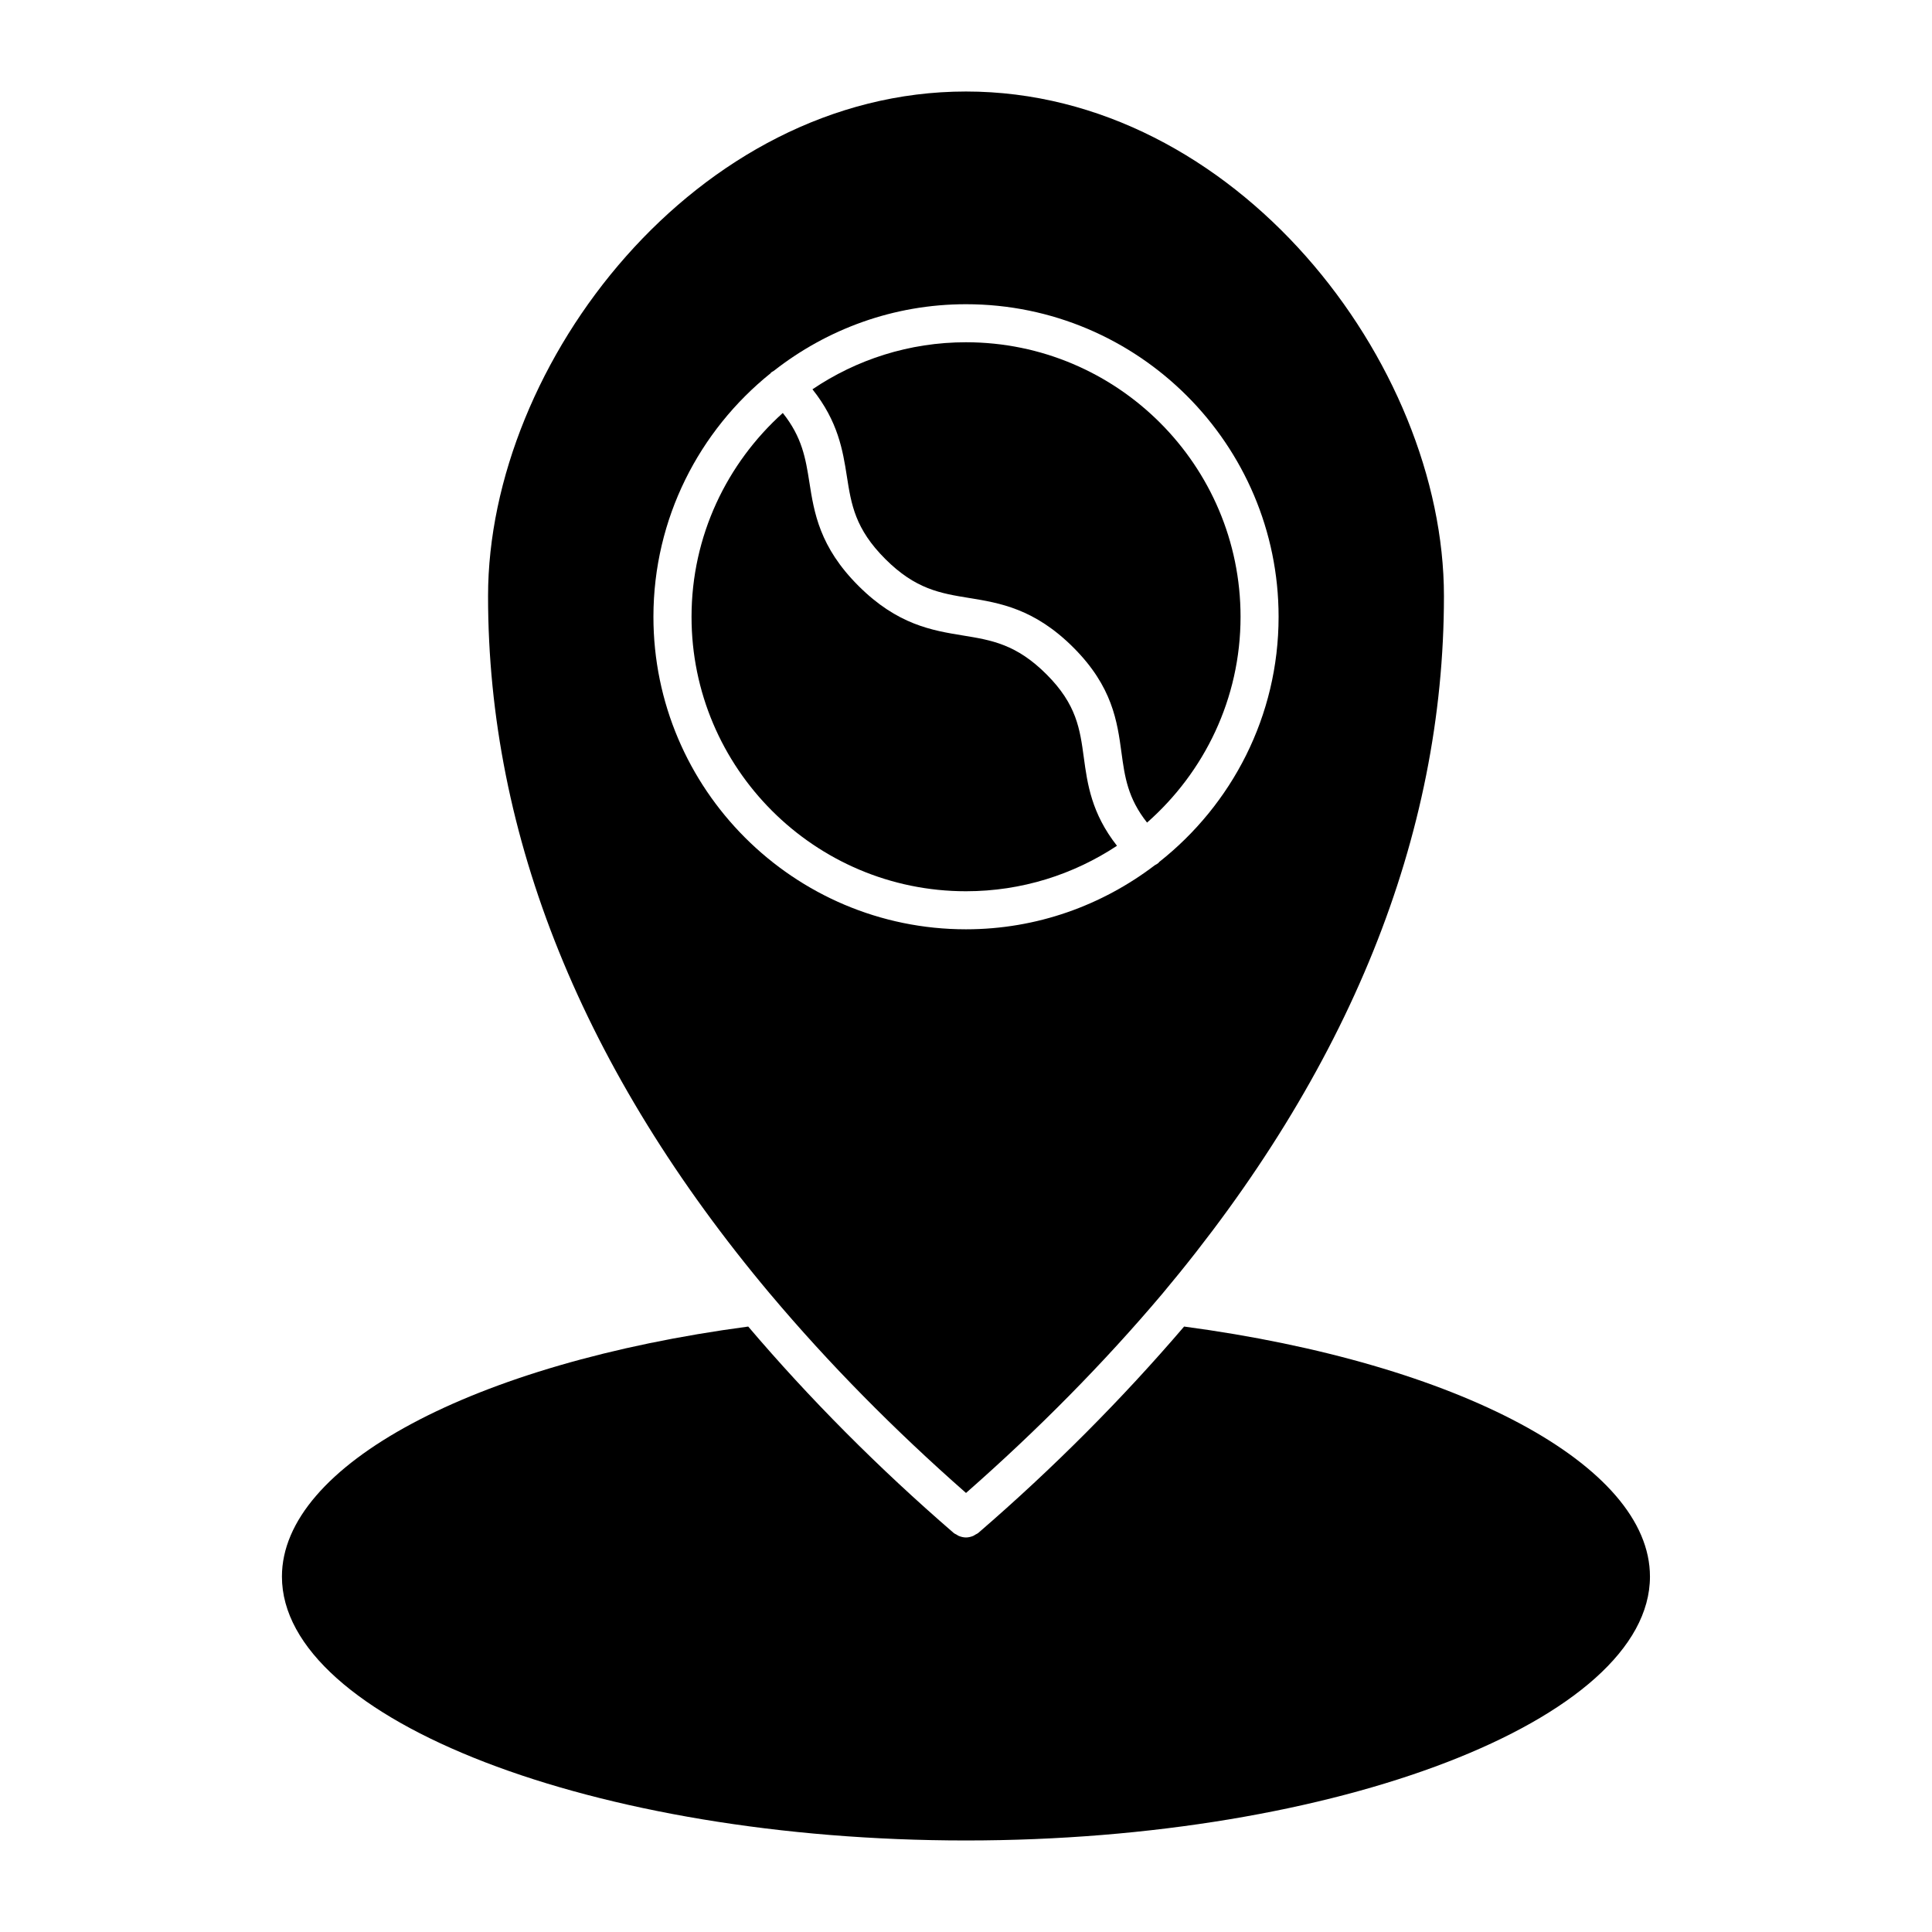
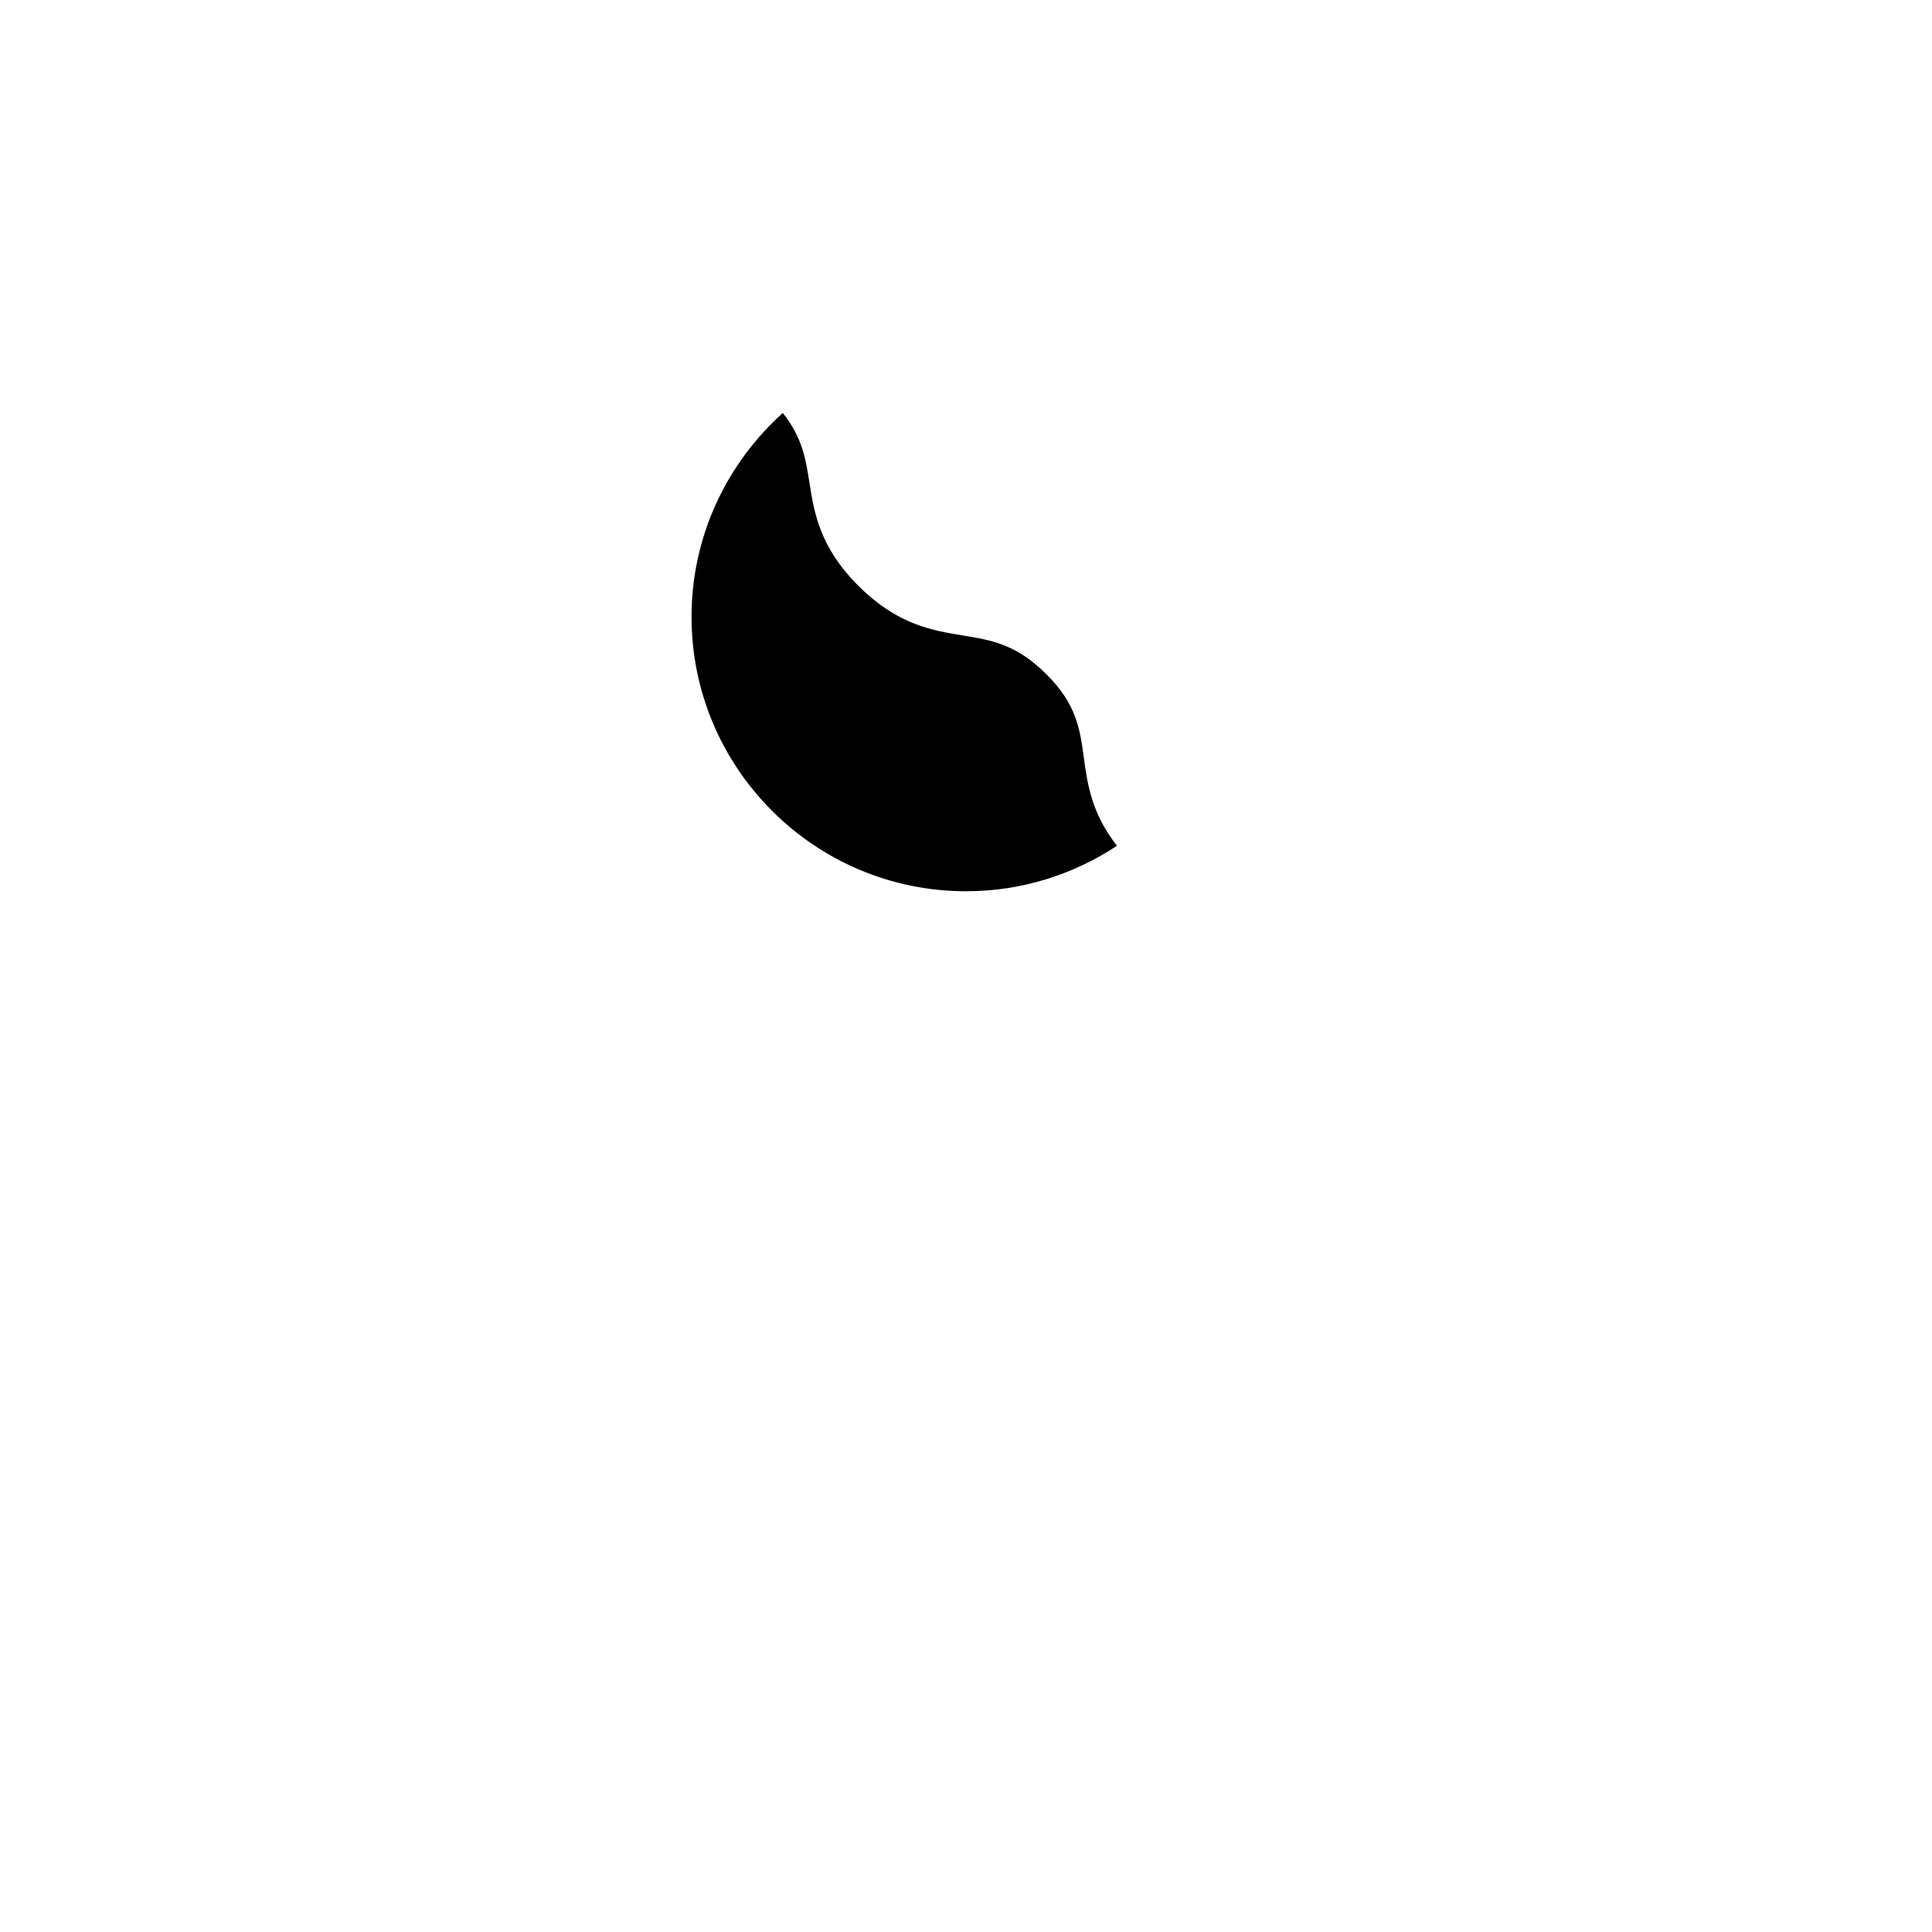
<svg xmlns="http://www.w3.org/2000/svg" fill="#000000" width="800px" height="800px" version="1.1" viewBox="144 144 512 512">
  <g>
-     <path d="m368.43 270.25c1.168 7.457 2.176 13.887 10.176 21.887 8.02 8.02 14.59 9.09 22.188 10.328 8.141 1.32 17.359 2.832 27.68 13.148 10.367 10.367 11.617 19.648 12.727 27.832 0.867 6.418 1.672 12.102 6.781 18.551 15.156-13.34 24.777-32.816 24.777-54.543 0-40.113-32.637-72.75-72.762-72.75-15.062 0-29.059 4.606-40.688 12.465 6.805 8.543 8.043 16.203 9.121 23.082z" />
-     <path d="m457.8 495.55c-16.375 19.133-34.66 37.535-54.512 54.664-0.242 0.211-0.543 0.324-0.816 0.484-0.203 0.121-0.371 0.25-0.586 0.344-0.613 0.242-1.25 0.402-1.895 0.402s-1.281-0.16-1.895-0.402c-0.211-0.09-0.383-0.223-0.586-0.344-0.273-0.16-0.574-0.262-0.816-0.484-19.949-17.23-38.207-35.621-54.41-54.664-72.871 9.715-123.57 36.777-123.57 66.262 0 37.906 83.008 69.93 181.27 69.93 98.262 0 181.27-32.031 181.27-69.93 0.023-29.465-50.629-56.539-123.45-66.262z" />
    <path d="m400 380.19c14.781 0 28.516-4.453 40.012-12.051-6.75-8.586-7.84-16.375-8.785-23.355-1.027-7.559-1.895-14.078-9.863-22.047-8.012-8.02-14.57-9.09-22.176-10.328-8.141-1.328-17.371-2.832-27.688-13.148-10.328-10.316-11.75-19.426-13.008-27.457-0.996-6.316-1.914-11.93-7.043-18.359-14.801 13.32-24.184 32.566-24.184 54.008-0.016 40.102 32.621 72.738 72.734 72.738z" />
-     <path d="m348.14 486.95c15.406 18.32 32.867 36.012 51.863 52.699 18.902-16.605 36.406-34.301 51.973-52.719 49.555-59.129 74.684-121.36 74.684-184.97 0-61.836-55.328-133.71-126.66-133.71s-126.66 71.875-126.66 133.71c-0.004 63.652 25.168 125.89 74.793 184.99zm0.082-244.04c0.031-0.039 0.039-0.09 0.082-0.133 0.223-0.223 0.516-0.332 0.766-0.504 14.066-11.023 31.719-17.652 50.934-17.652 45.676 0 82.836 37.16 82.836 82.828 0 26.348-12.402 49.805-31.648 64.992-0.051 0.051-0.07 0.121-0.121 0.172-0.301 0.301-0.676 0.473-1.039 0.684-13.926 10.602-31.227 16.977-50.039 16.977-45.664 0-82.828-37.152-82.828-82.816 0.012-26.086 12.152-49.352 31.059-64.547z" />
  </g>
</svg>